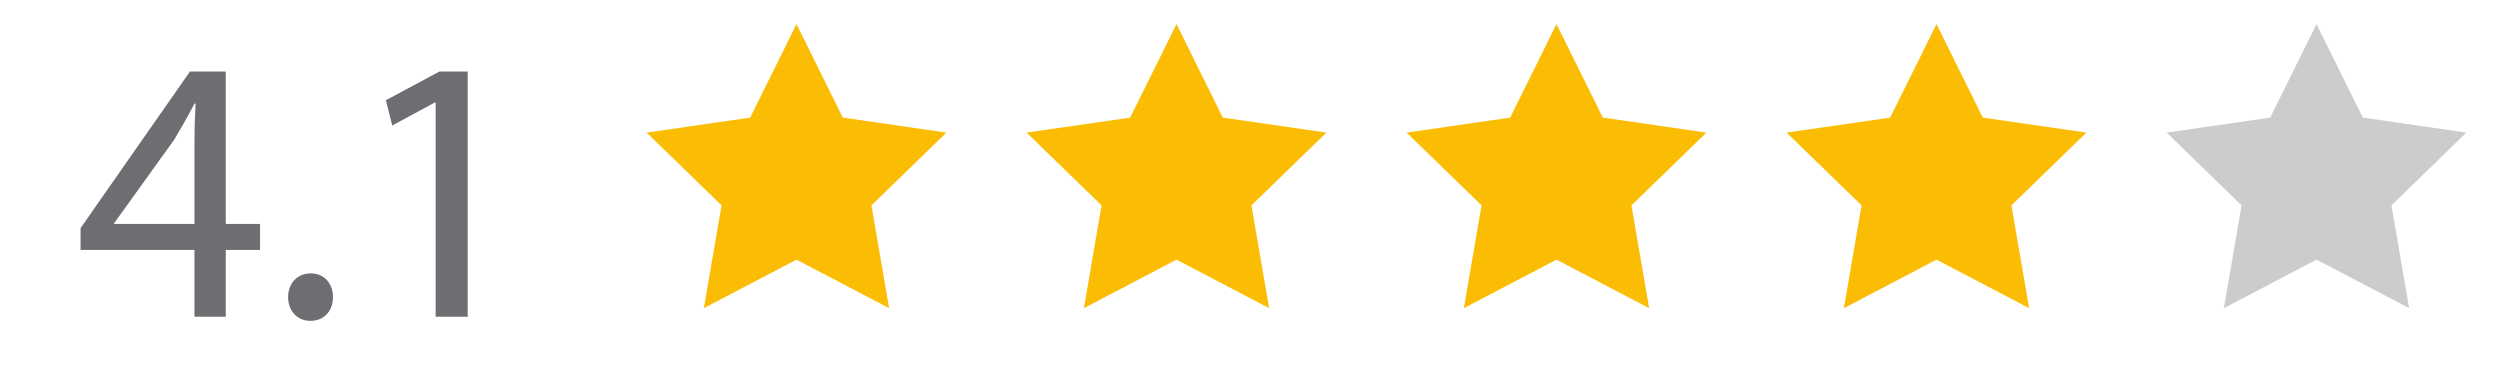
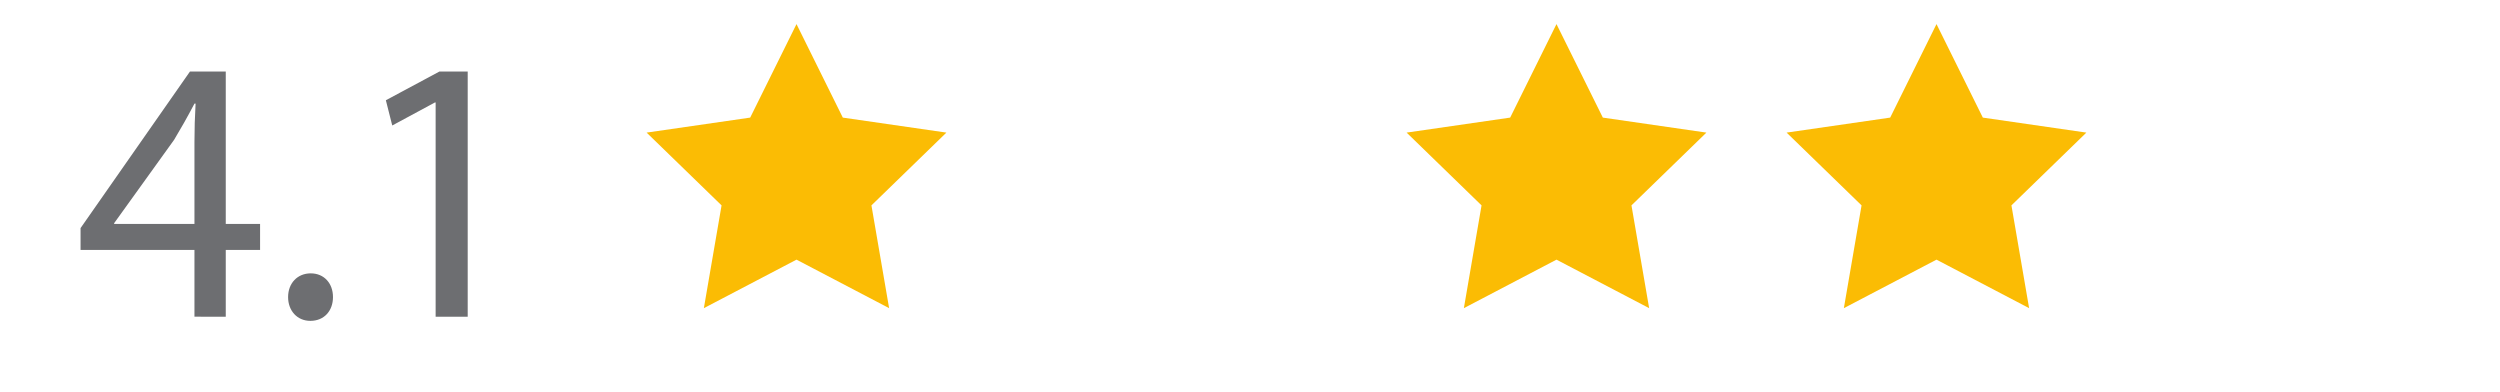
<svg xmlns="http://www.w3.org/2000/svg" version="1.1" id="Layer_1" x="0px" y="0px" width="114.667px" height="18px" viewBox="91.333 0 114.667 18" xml:space="preserve">
  <g>
    <g>
      <polygon fill="#FBBC04" points="127.866,1.105 129.99,5.394 134.741,6.082 131.303,9.42 132.114,14.134 127.866,11.909     123.617,14.134 124.429,9.42 120.991,6.082 125.742,5.394   " />
    </g>
  </g>
  <g>
-     <polygon fill="#FBBC04" points="145.295,1.105 147.42,5.394 152.17,6.082 148.733,9.42 149.544,14.134 145.295,11.909    141.047,14.134 141.858,9.42 138.42,6.082 143.171,5.394  " />
-   </g>
+     </g>
  <g>
    <polygon fill="#FBBC04" points="162.724,1.105 164.85,5.394 169.6,6.082 166.163,9.42 166.974,14.134 162.724,11.909    158.476,14.134 159.287,9.42 155.85,6.082 160.6,5.394  " />
  </g>
  <g>
    <polygon fill="#FBBC04" points="180.154,1.105 182.279,5.394 187.028,6.082 183.591,9.42 184.402,14.134 180.154,11.909    175.905,14.134 176.717,9.42 173.279,6.082 178.03,5.394  " />
  </g>
  <g>
-     <polygon fill="#CCCCCC" points="197.584,1.105 199.708,5.394 204.458,6.082 201.021,9.42 201.833,14.134 197.584,11.909    193.335,14.134 194.147,9.42 190.709,6.082 195.46,5.394  " />
-   </g>
+     </g>
  <g>
    <path fill="#6D6E71" d="M100.252,14.527v-3.062h-5.224v-1.003l5.017-7.18h1.643v6.989h1.574v1.193h-1.574v3.062H100.252z    M100.252,10.272V6.518c0-0.589,0.018-1.176,0.052-1.765h-0.052c-0.346,0.658-0.623,1.142-0.934,1.661l-2.75,3.823v0.035H100.252z" />
    <path fill="#6D6E71" d="M104.547,13.627c0-0.64,0.432-1.089,1.038-1.089c0.606,0,1.021,0.449,1.021,1.089   c0,0.623-0.398,1.09-1.038,1.09C104.962,14.717,104.547,14.25,104.547,13.627z" />
    <path fill="#6D6E71" d="M111.314,4.701h-0.035l-1.955,1.055l-0.293-1.158l2.455-1.316h1.299v11.245h-1.471V4.701z" />
  </g>
</svg>